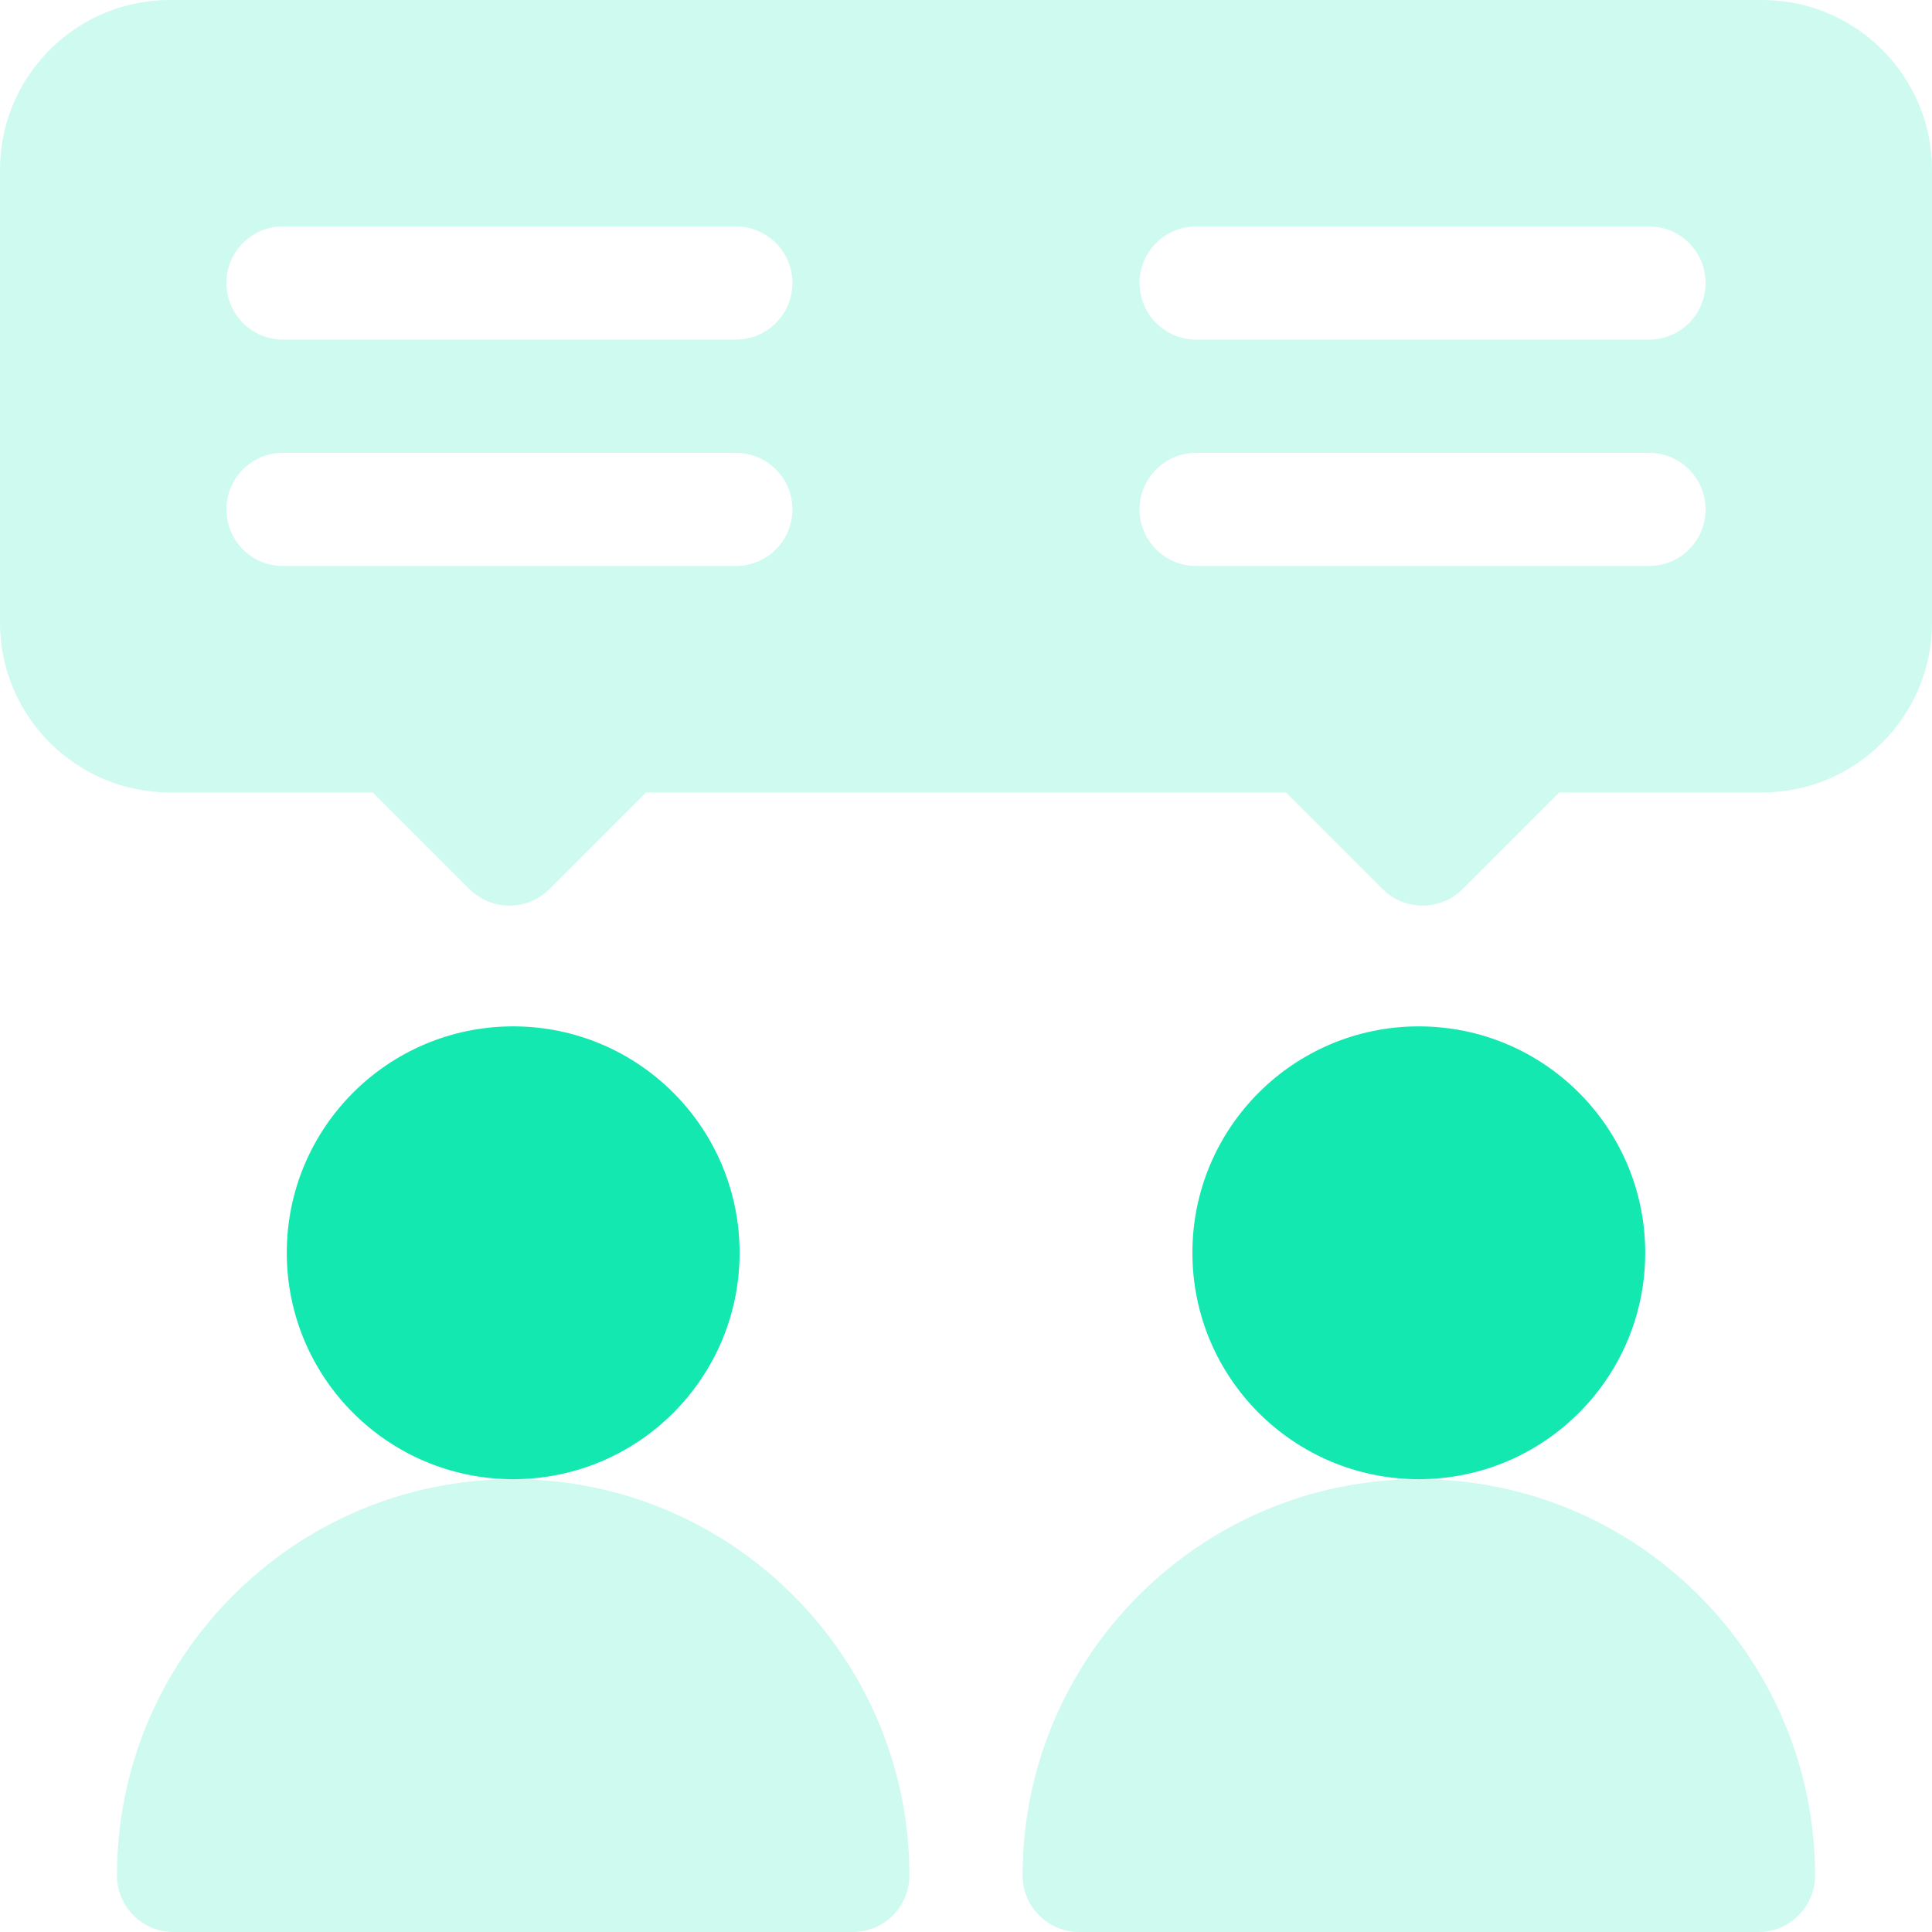
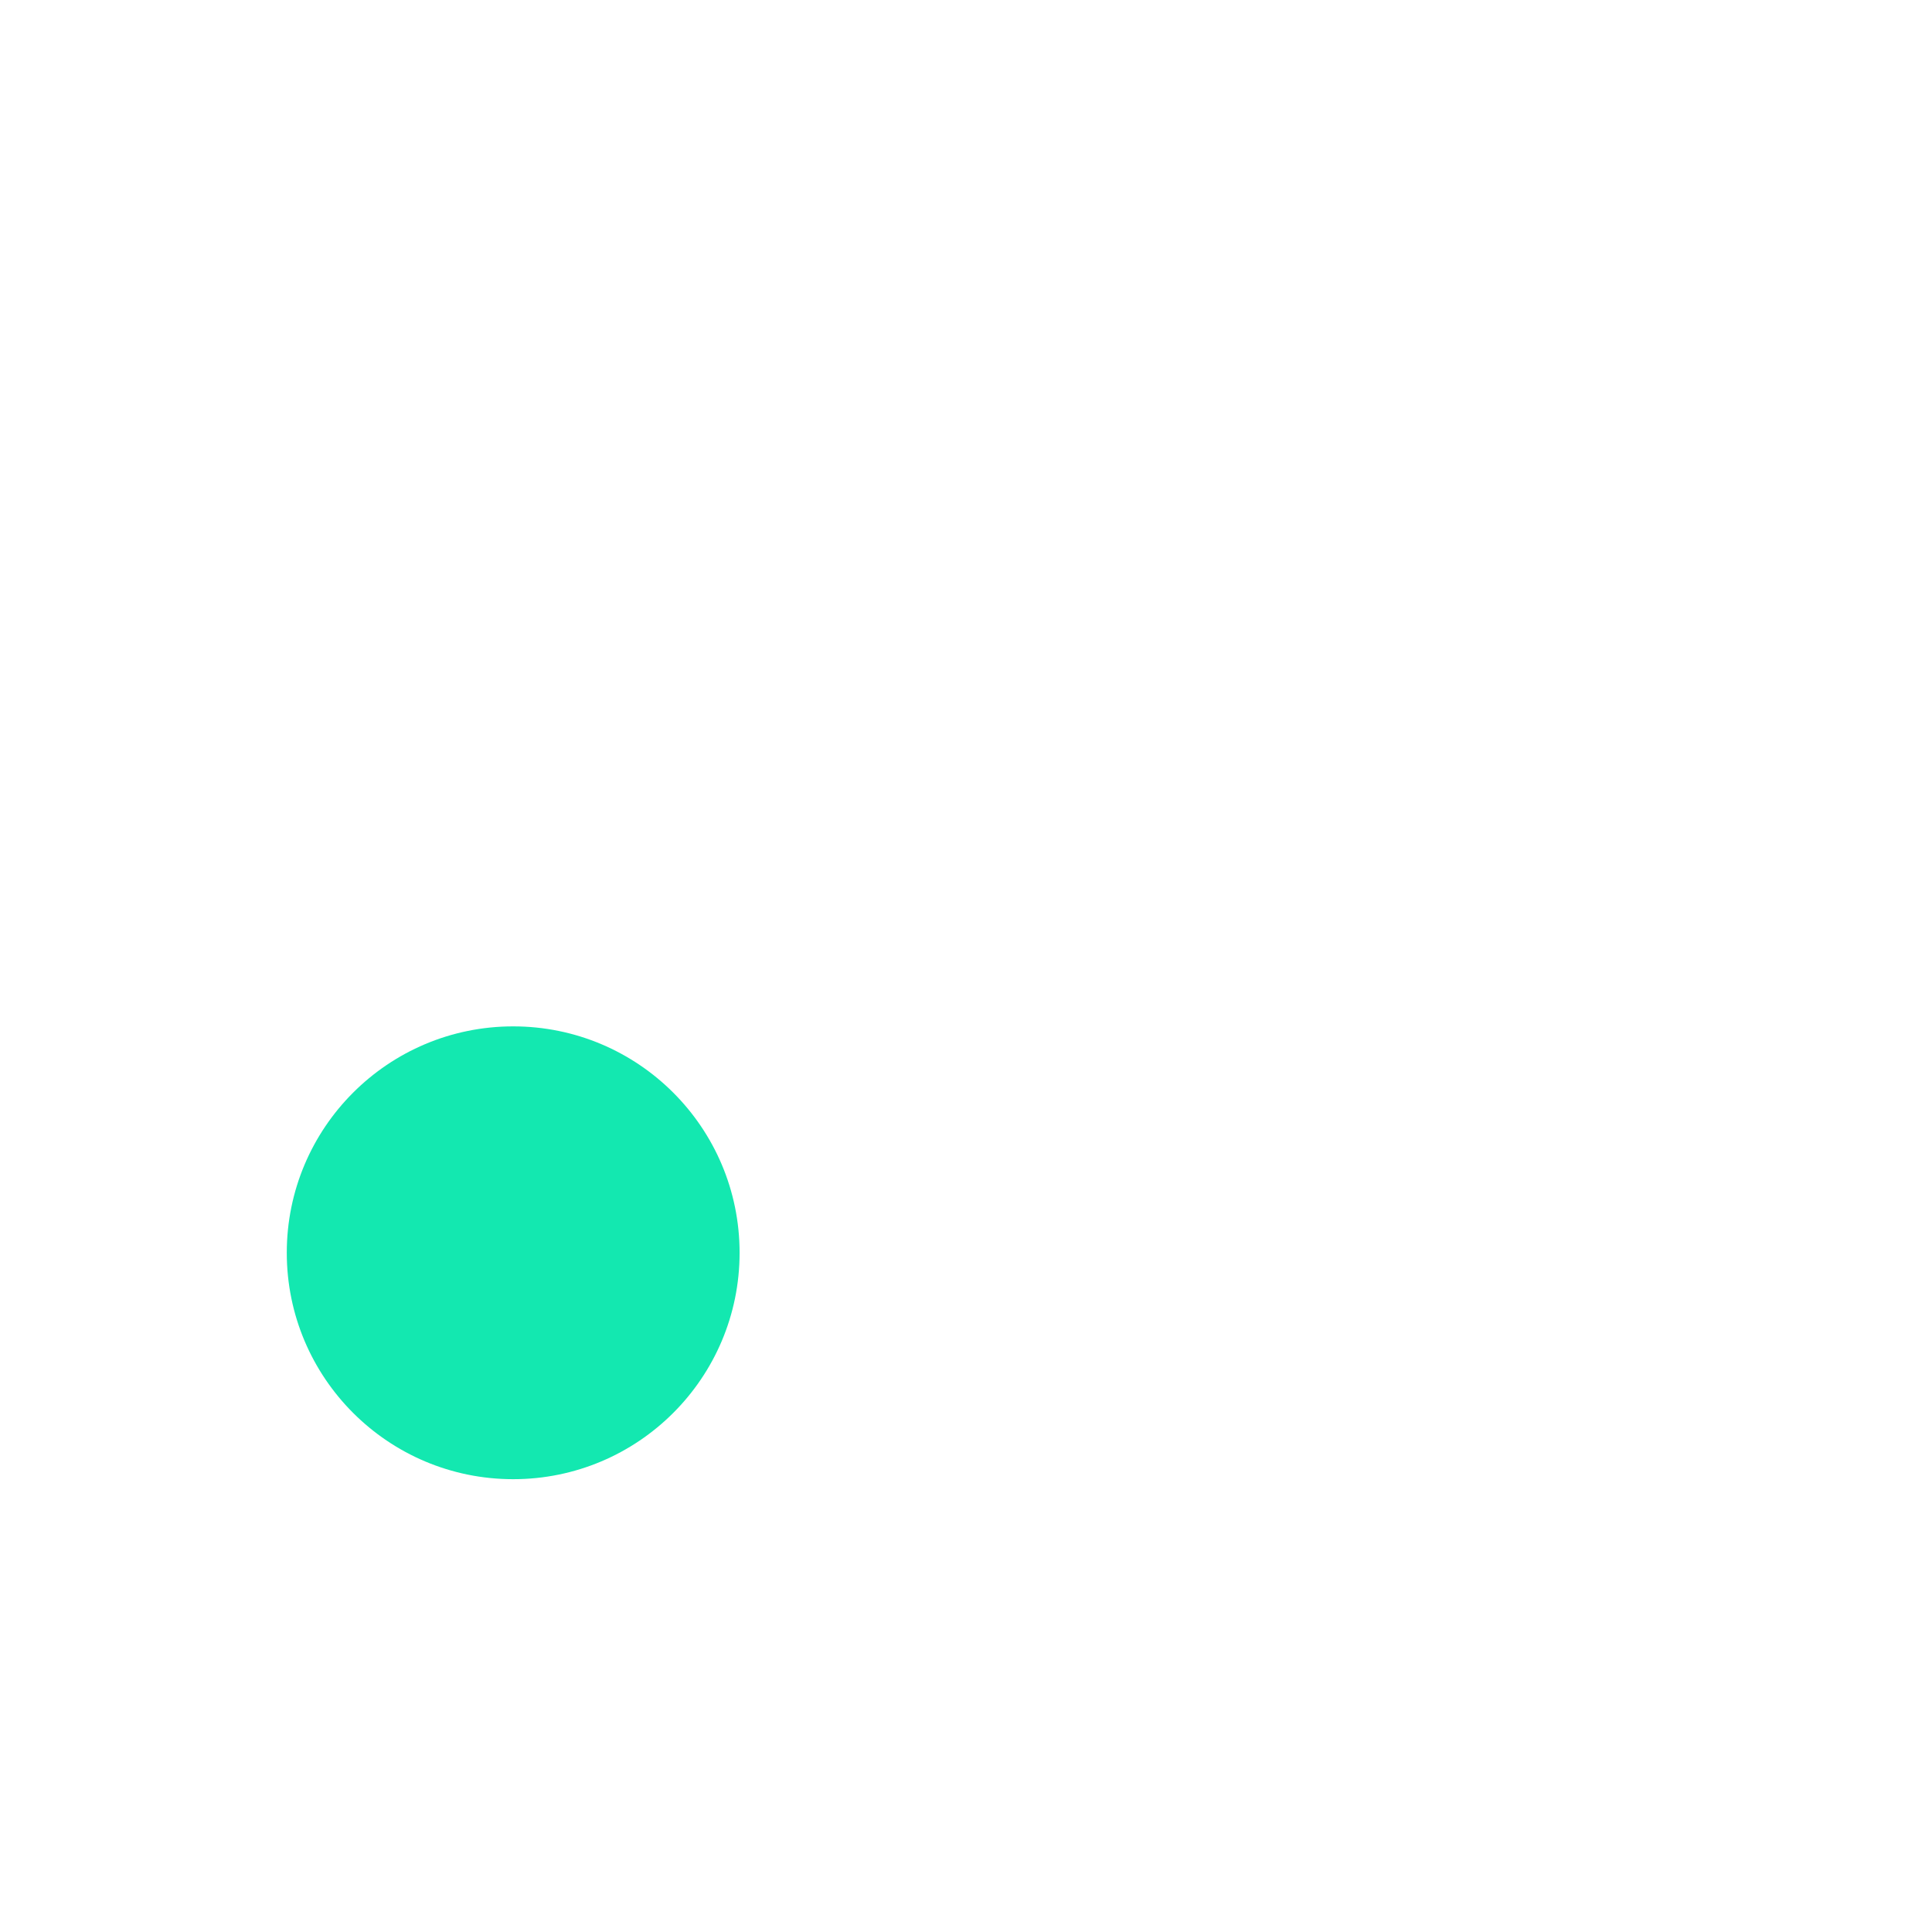
<svg xmlns="http://www.w3.org/2000/svg" width="48" height="48" viewBox="0 0 48 48" fill="none">
  <g clip-path="url(#clip0_182_2042)">
    <path d="M12.75 36.75C15.857 36.75 18.375 34.232 18.375 31.125C18.375 28.018 15.857 25.5 12.75 25.5C9.643 25.5 7.125 28.018 7.125 31.125C7.125 34.232 9.643 36.75 12.75 36.75Z" fill="#13E8B0" />
-     <path d="M2.906 46.594C2.906 47.371 3.535 48 4.312 48H21.188C21.965 48 22.594 47.371 22.594 46.594C22.594 41.166 18.177 36.75 12.75 36.75C7.323 36.75 2.906 41.166 2.906 46.594Z" fill="#13E8B0" fill-opacity="0.2" />
-     <path d="M35.25 36.75C38.357 36.75 40.875 34.232 40.875 31.125C40.875 28.018 38.357 25.5 35.25 25.5C32.143 25.5 29.625 28.018 29.625 31.125C29.625 34.232 32.143 36.75 35.25 36.75Z" fill="#13E8B0" />
-     <path d="M25.406 46.594C25.406 47.371 26.035 48 26.812 48H43.688C44.465 48 45.094 47.371 45.094 46.594C45.094 41.166 40.677 36.75 35.25 36.75C29.823 36.75 25.406 41.166 25.406 46.594Z" fill="#13E8B0" fill-opacity="0.2" />
-     <path d="M43.781 0H4.219C1.892 0 0 1.892 0 4.219V15.469C0 17.795 1.892 19.688 4.219 19.688H9.261L11.662 22.088C12.211 22.637 13.101 22.637 13.65 22.088L16.051 19.688H31.949L34.349 22.088C34.899 22.637 35.789 22.637 36.338 22.088L38.739 19.688H43.781C46.108 19.688 48 17.795 48 15.469V4.219C48 1.892 46.108 0 43.781 0ZM18.281 14.062H7.031C6.254 14.062 5.625 13.434 5.625 12.656C5.625 11.879 6.254 11.25 7.031 11.25H18.281C19.058 11.25 19.688 11.879 19.688 12.656C19.688 13.434 19.058 14.062 18.281 14.062ZM18.281 8.438H7.031C6.254 8.438 5.625 7.809 5.625 7.031C5.625 6.254 6.254 5.625 7.031 5.625H18.281C19.058 5.625 19.688 6.254 19.688 7.031C19.688 7.809 19.058 8.438 18.281 8.438ZM40.969 14.062H29.719C28.942 14.062 28.312 13.434 28.312 12.656C28.312 11.879 28.942 11.25 29.719 11.25H40.969C41.746 11.25 42.375 11.879 42.375 12.656C42.375 13.434 41.746 14.062 40.969 14.062ZM40.969 8.438H29.719C28.942 8.438 28.312 7.809 28.312 7.031C28.312 6.254 28.942 5.625 29.719 5.625H40.969C41.746 5.625 42.375 6.254 42.375 7.031C42.375 7.809 41.746 8.438 40.969 8.438Z" fill="#13E8B0" fill-opacity="0.2" />
  </g>
  <defs>
    <clipPath id="clip0_182_2042">
      <rect width="48" height="48" fill="white" />
    </clipPath>
  </defs>
</svg>